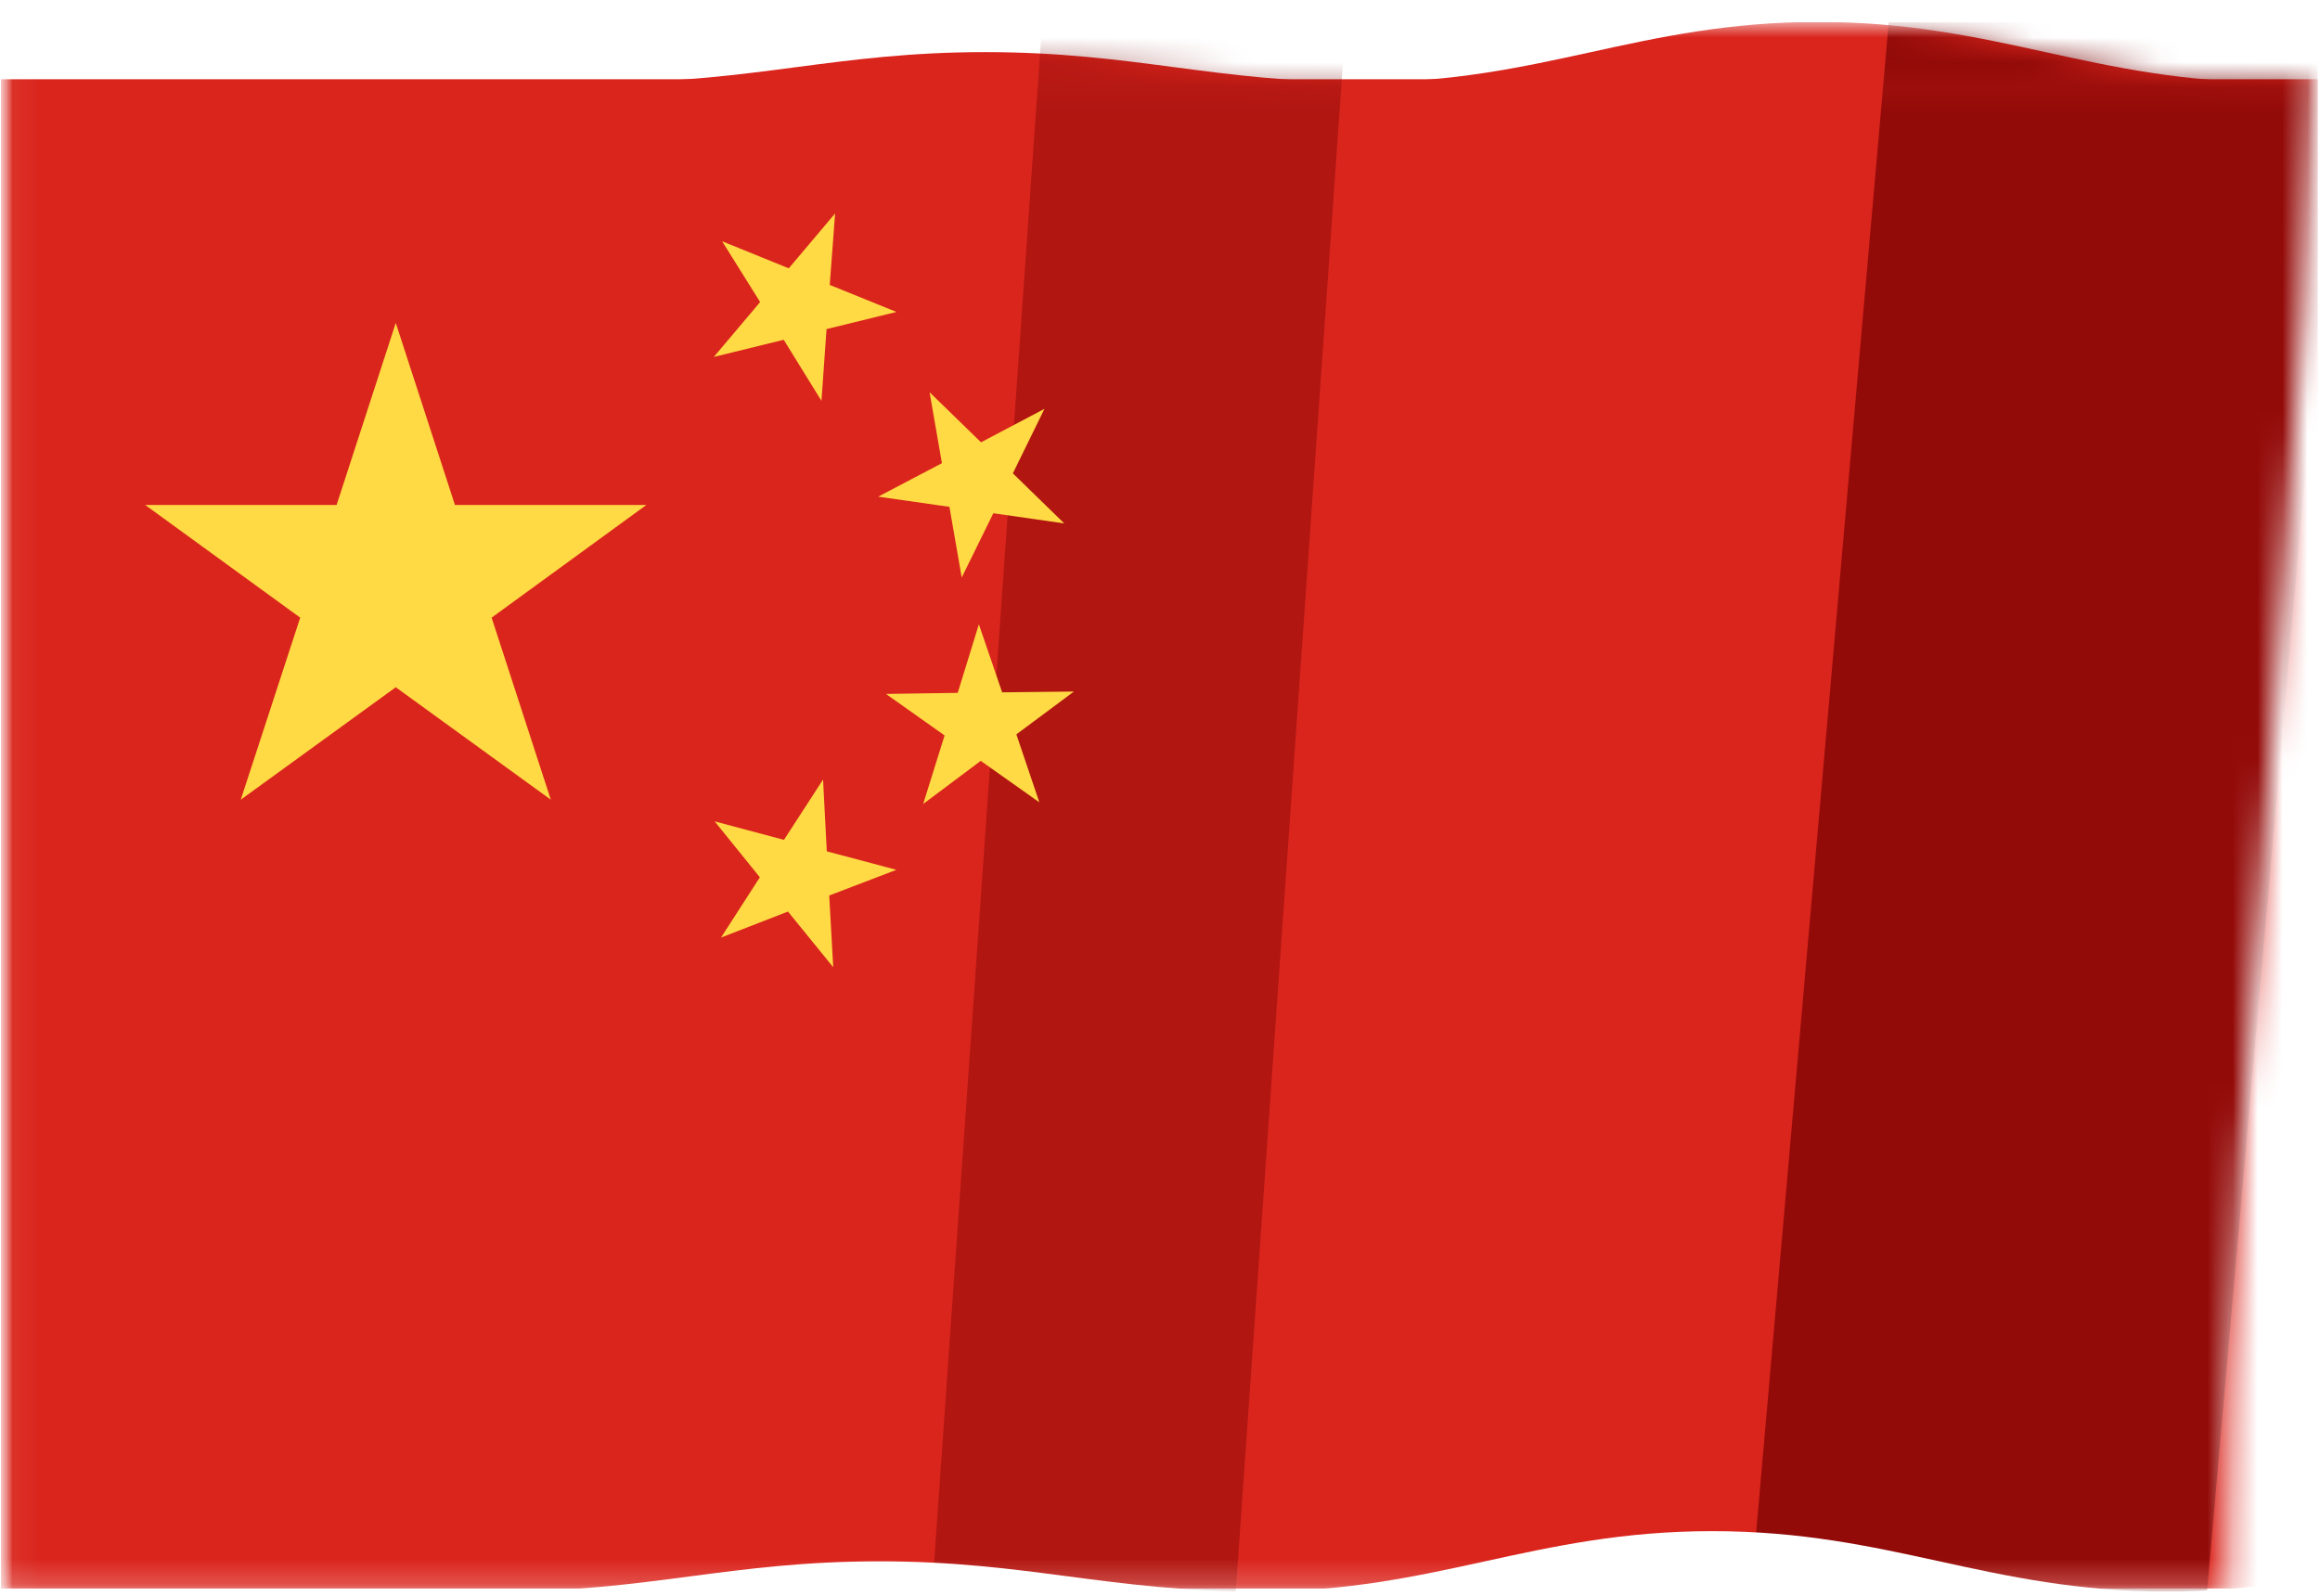
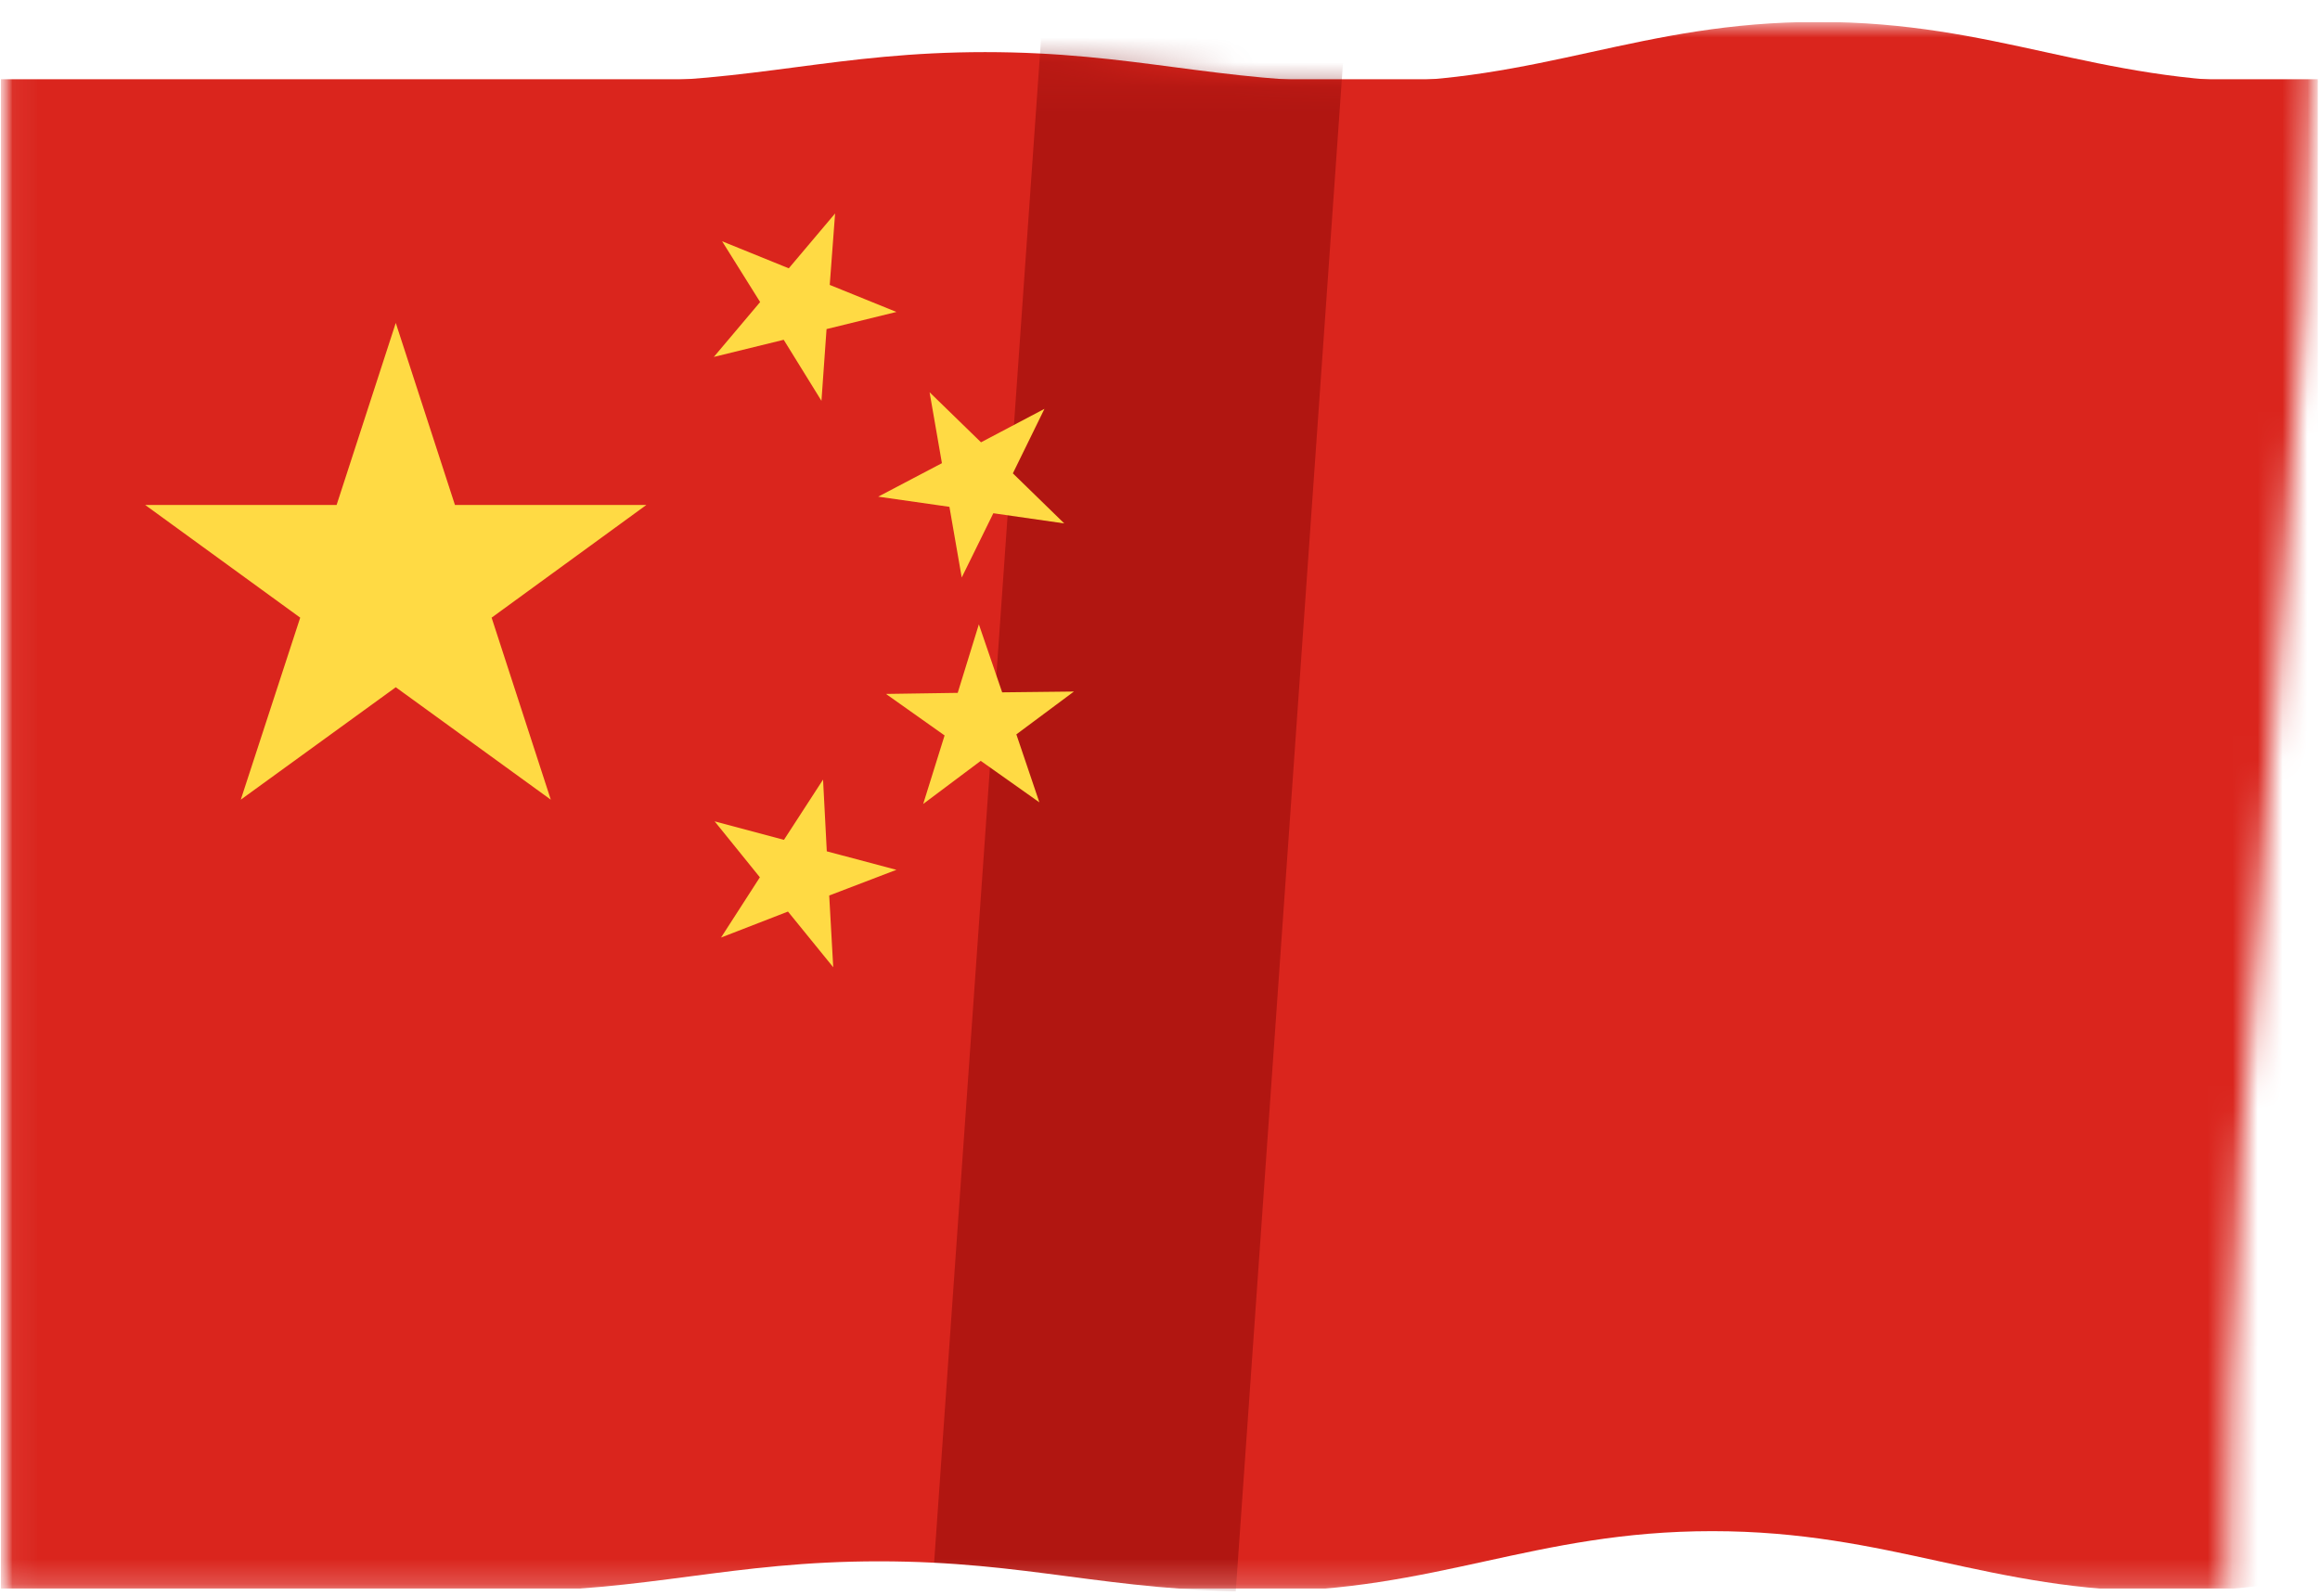
<svg xmlns="http://www.w3.org/2000/svg" width="93" height="64" viewBox="0 0 93 64" fill="none">
  <g clip-path="url(#clip0_2503_2769)">
    <mask id="mask0_2503_2769" style="mask-type:luminance" maskUnits="userSpaceOnUse" x="0" y="0" width="93" height="64">
      <path d="M92.921 0.879L0.031 0.879L0.031 63.804H92.921V0.879Z" fill="white" />
    </mask>
    <g mask="url(#mask0_2503_2769)">
      <path d="M92.921 0.879L0.031 0.879L0.031 63.804H92.921V0.879Z" fill="white" />
      <mask id="mask1_2503_2769" style="mask-type:alpha" maskUnits="userSpaceOnUse" x="0" y="-153" width="93" height="292">
        <path d="M48.601 -37.239H0.031L0.031 107.973H48.601V-37.239Z" fill="#D9D9D9" />
        <path d="M92.922 -152.199H42.531V138.225H92.922C92.922 138.225 89.28 93.996 89.28 65.619C89.28 37.242 92.922 21.39 92.922 -6.987C92.922 -6.987 89.29 -50.958 89.28 -79.344C89.28 -79.427 89.28 -79.51 89.28 -79.593C89.28 -107.97 92.922 -123.822 92.922 -152.199Z" fill="#D9D9D9" />
      </mask>
      <g mask="url(#mask1_2503_2769)">
        <path d="M118.42 3.178L-27.289 3.178V63.683L118.42 63.683V3.178Z" fill="#DA251D" />
        <path d="M54.669 3.299C48.712 3.299 45.447 2.089 39.49 2.089C33.534 2.089 30.27 3.299 24.312 3.299L54.669 3.299Z" fill="#DA251D" />
        <path d="M91.099 3.299C83.951 3.299 80.034 0.879 72.885 0.879C65.737 0.879 61.82 3.299 54.672 3.299L91.099 3.299Z" fill="#DA251D" />
        <path d="M127.529 3.299C120.38 3.299 116.464 0.879 109.315 0.879C102.167 0.879 98.25 3.299 91.102 3.299L127.529 3.299Z" fill="#DA251D" />
        <mask id="mask2_2503_2769" style="mask-type:alpha" maskUnits="userSpaceOnUse" x="-28" y="0" width="156" height="64">
          <path d="M118.42 3.178L-27.289 3.178V63.683L118.42 63.683V3.178Z" fill="#FF3004" />
          <path d="M54.669 3.299C48.712 3.299 45.447 2.089 39.49 2.089C33.534 2.089 30.27 3.299 24.312 3.299L54.669 3.299Z" fill="#FF3004" />
          <path d="M91.099 3.299C83.951 3.299 80.034 0.879 72.885 0.879C65.737 0.879 61.82 3.299 54.672 3.299L91.099 3.299Z" fill="#FF3004" />
-           <path d="M127.529 3.178C120.38 3.178 116.464 0.758 109.315 0.758C102.167 0.758 98.25 3.178 91.102 3.178L127.529 3.178Z" fill="#FF3004" />
+           <path d="M127.529 3.178C102.167 0.758 98.25 3.178 91.102 3.178L127.529 3.178Z" fill="#FF3004" />
        </mask>
        <g mask="url(#mask2_2503_2769)">
          <g filter="url(#filter0_f_2503_2769)">
            <path d="M54.042 -0.426L41.93 -1.27L36.848 71.159L48.961 72.003L54.042 -0.426Z" fill="#750000" fill-opacity="0.4" />
          </g>
          <g filter="url(#filter1_f_2503_2769)">
-             <path d="M94.074 -0.007L75.93 -1.589L69.58 70.74L87.724 72.322L94.074 -0.007Z" fill="#750000" fill-opacity="0.7" />
-           </g>
+             </g>
        </g>
        <path d="M50.419 63.804C44.462 63.804 41.197 62.594 35.24 62.594C29.284 62.594 26.02 63.804 20.062 63.804H50.419Z" fill="white" />
        <path d="M86.849 63.804C79.701 63.804 75.784 61.384 68.635 61.384C61.487 61.384 57.57 63.804 50.422 63.804H86.849Z" fill="white" />
        <path d="M123.279 63.804C116.13 63.804 112.214 61.384 105.065 61.384C97.917 61.384 94 63.804 86.852 63.804H123.279Z" fill="white" />
      </g>
    </g>
    <path d="M15.865 12.946L18.237 20.244H25.91L19.707 24.762L22.079 32.059L15.865 27.552L9.652 32.059L12.034 24.762L5.82 20.244H13.493L15.865 12.946ZM33.401 38.777L31.587 36.545L28.904 37.586L30.46 35.171L28.647 32.928L31.426 33.669L32.993 31.254L33.143 34.13L35.934 34.871L33.24 35.901L33.401 38.777ZM37.007 32.231L37.865 29.484L35.515 27.82L38.391 27.777L39.239 25.03L40.173 27.756L43.049 27.724L40.742 29.441L41.664 32.166L39.314 30.503L37.007 32.231ZM41.868 16.391L40.602 18.977L42.662 20.984L39.819 20.576L38.552 23.152L38.059 20.319L35.204 19.911L37.758 18.569L37.264 15.726L39.325 17.732L41.868 16.391ZM33.476 8.557L33.261 11.422L35.934 12.506L33.133 13.193L32.929 16.069L31.416 13.622L28.615 14.309L30.471 12.109L28.947 9.673L31.619 10.757L33.476 8.557Z" fill="#FFDA44" />
  </g>
  <defs>
    <filter id="filter0_f_2503_2769" x="-63.156" y="-101.27" width="217.195" height="273.273" filterUnits="userSpaceOnUse" color-interpolation-filters="sRGB">
      <feFlood flood-opacity="0" result="BackgroundImageFix" />
      <feBlend mode="normal" in="SourceGraphic" in2="BackgroundImageFix" result="shape" />
      <feGaussianBlur stdDeviation="50" result="effect1_foregroundBlur_2503_2769" />
    </filter>
    <filter id="filter1_f_2503_2769" x="-30.422" y="-101.589" width="224.492" height="273.912" filterUnits="userSpaceOnUse" color-interpolation-filters="sRGB">
      <feFlood flood-opacity="0" result="BackgroundImageFix" />
      <feBlend mode="normal" in="SourceGraphic" in2="BackgroundImageFix" result="shape" />
      <feGaussianBlur stdDeviation="50" result="effect1_foregroundBlur_2503_2769" />
    </filter>
    <clipPath id="clip0_2503_2769">
      <rect width="92.889" height="62.925" fill="white" transform="translate(0.031 0.879)" />
    </clipPath>
  </defs>
</svg>